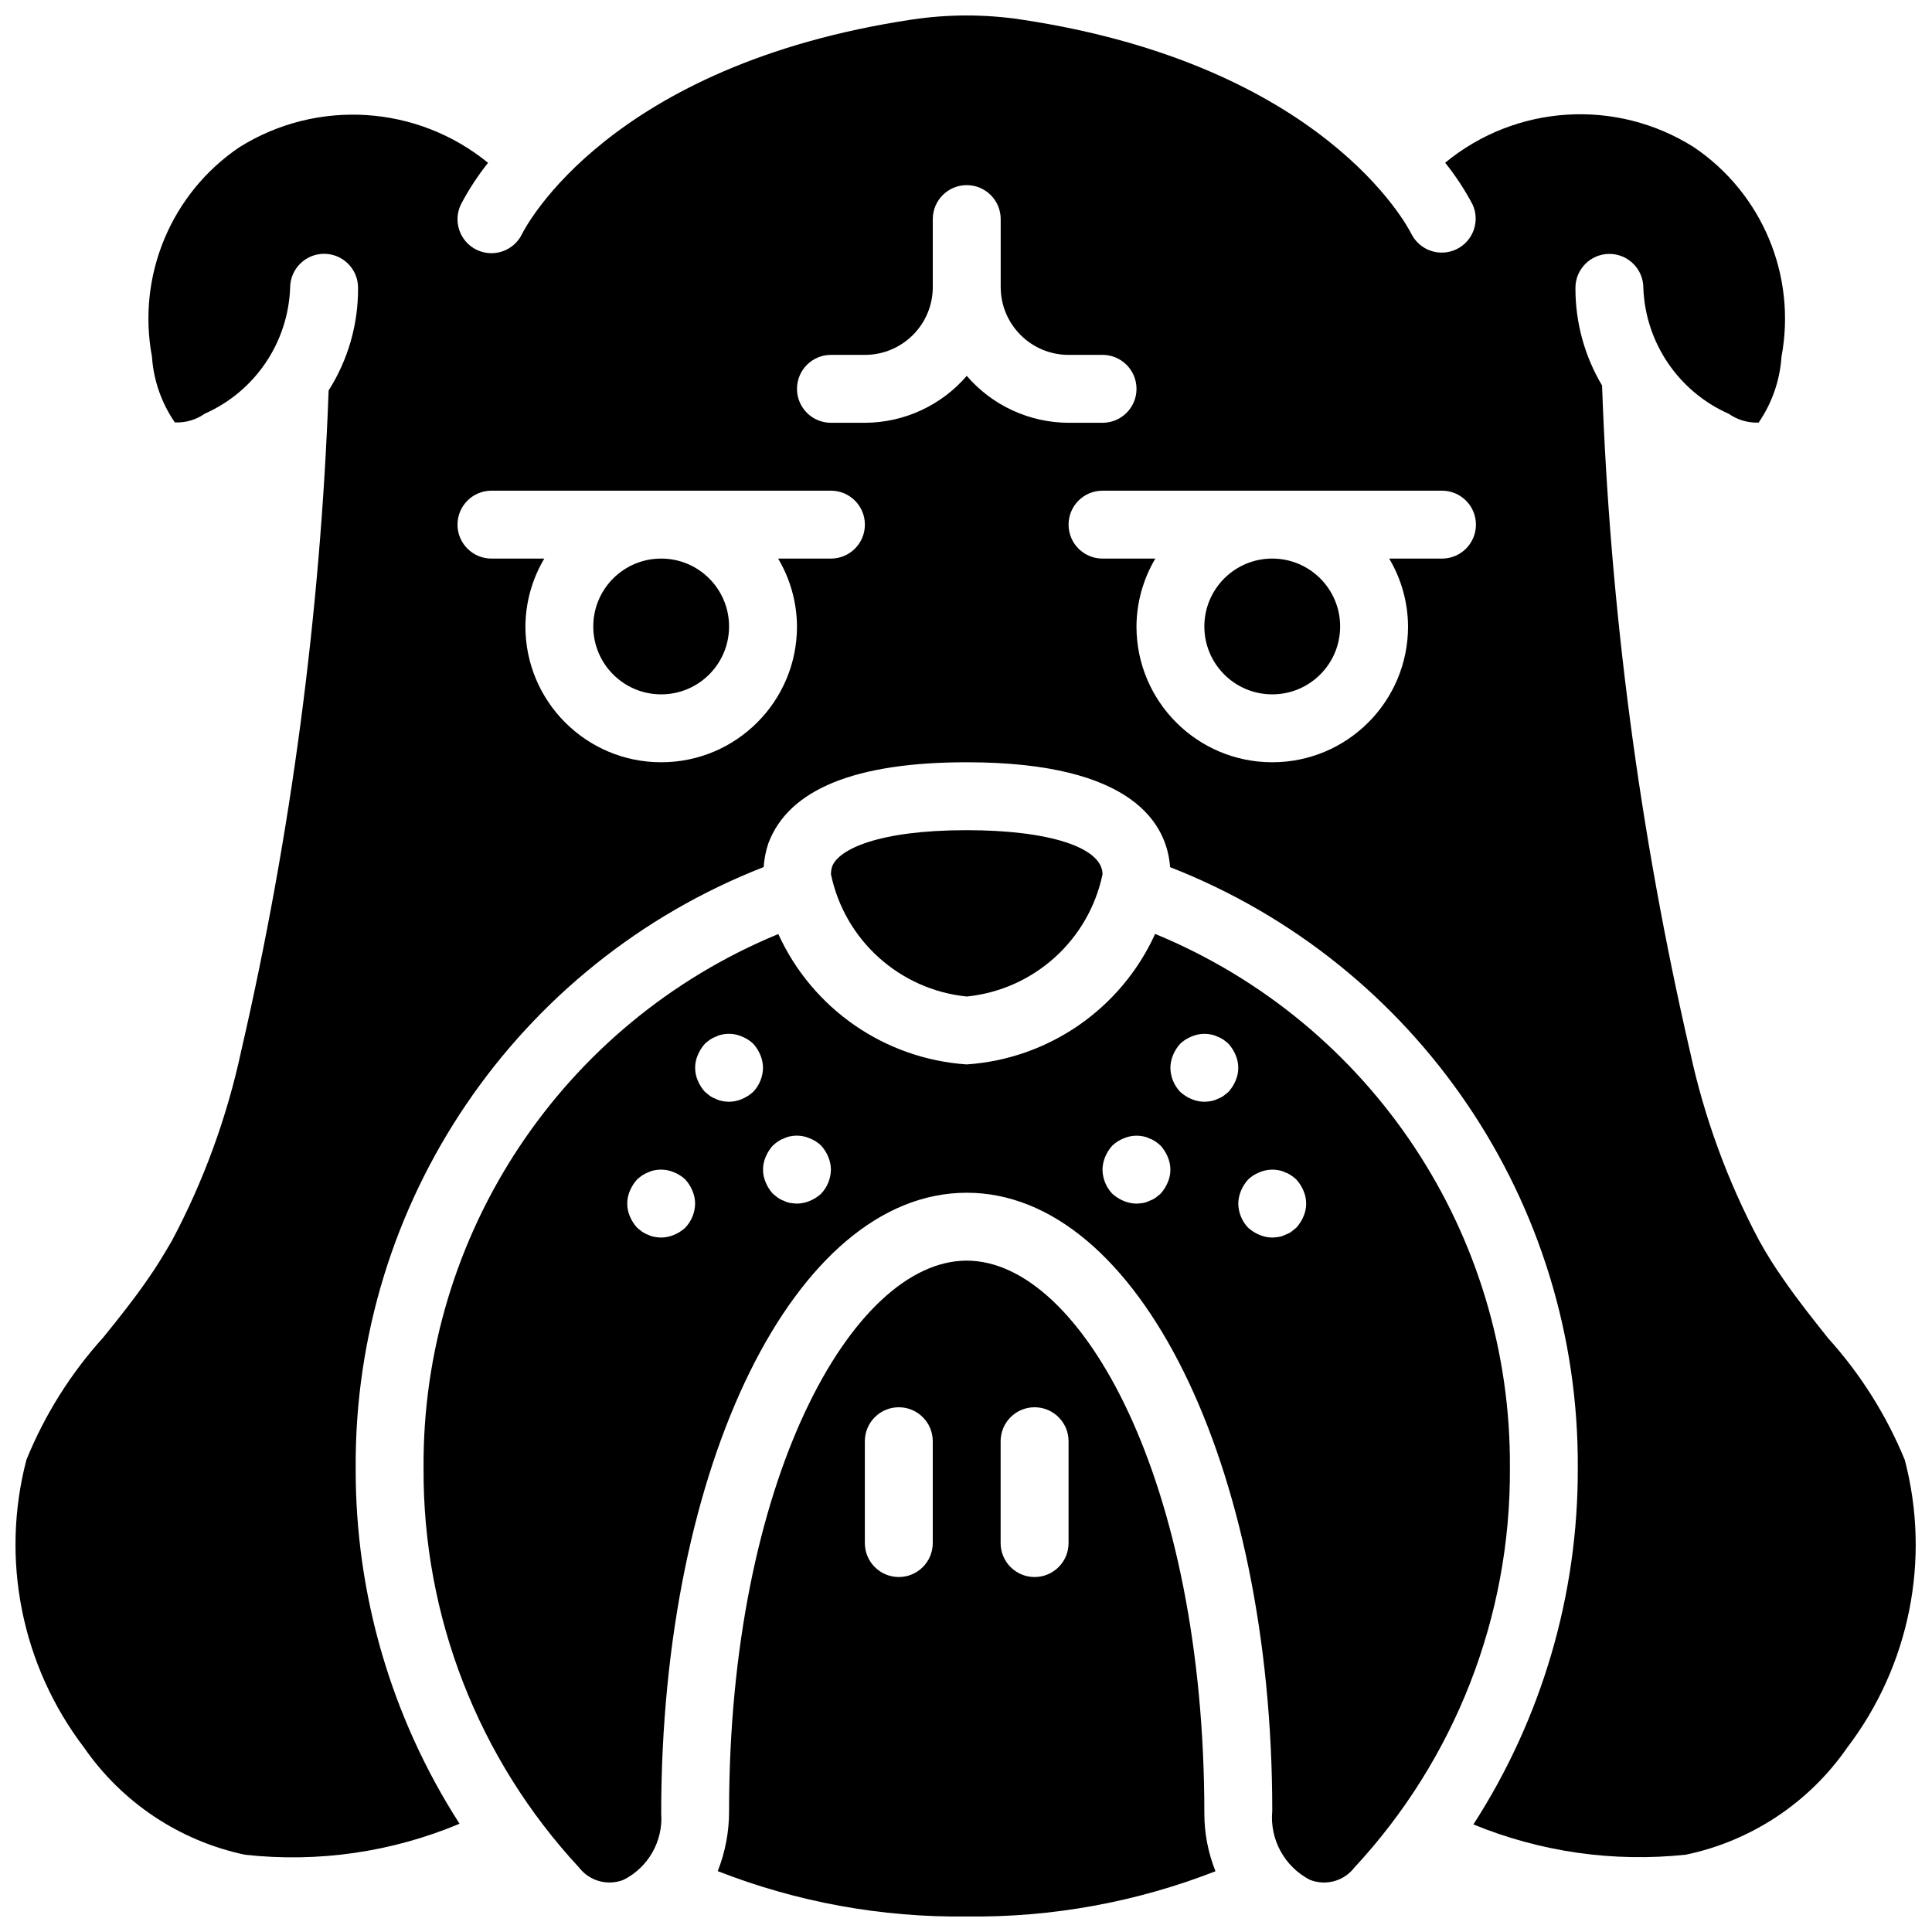
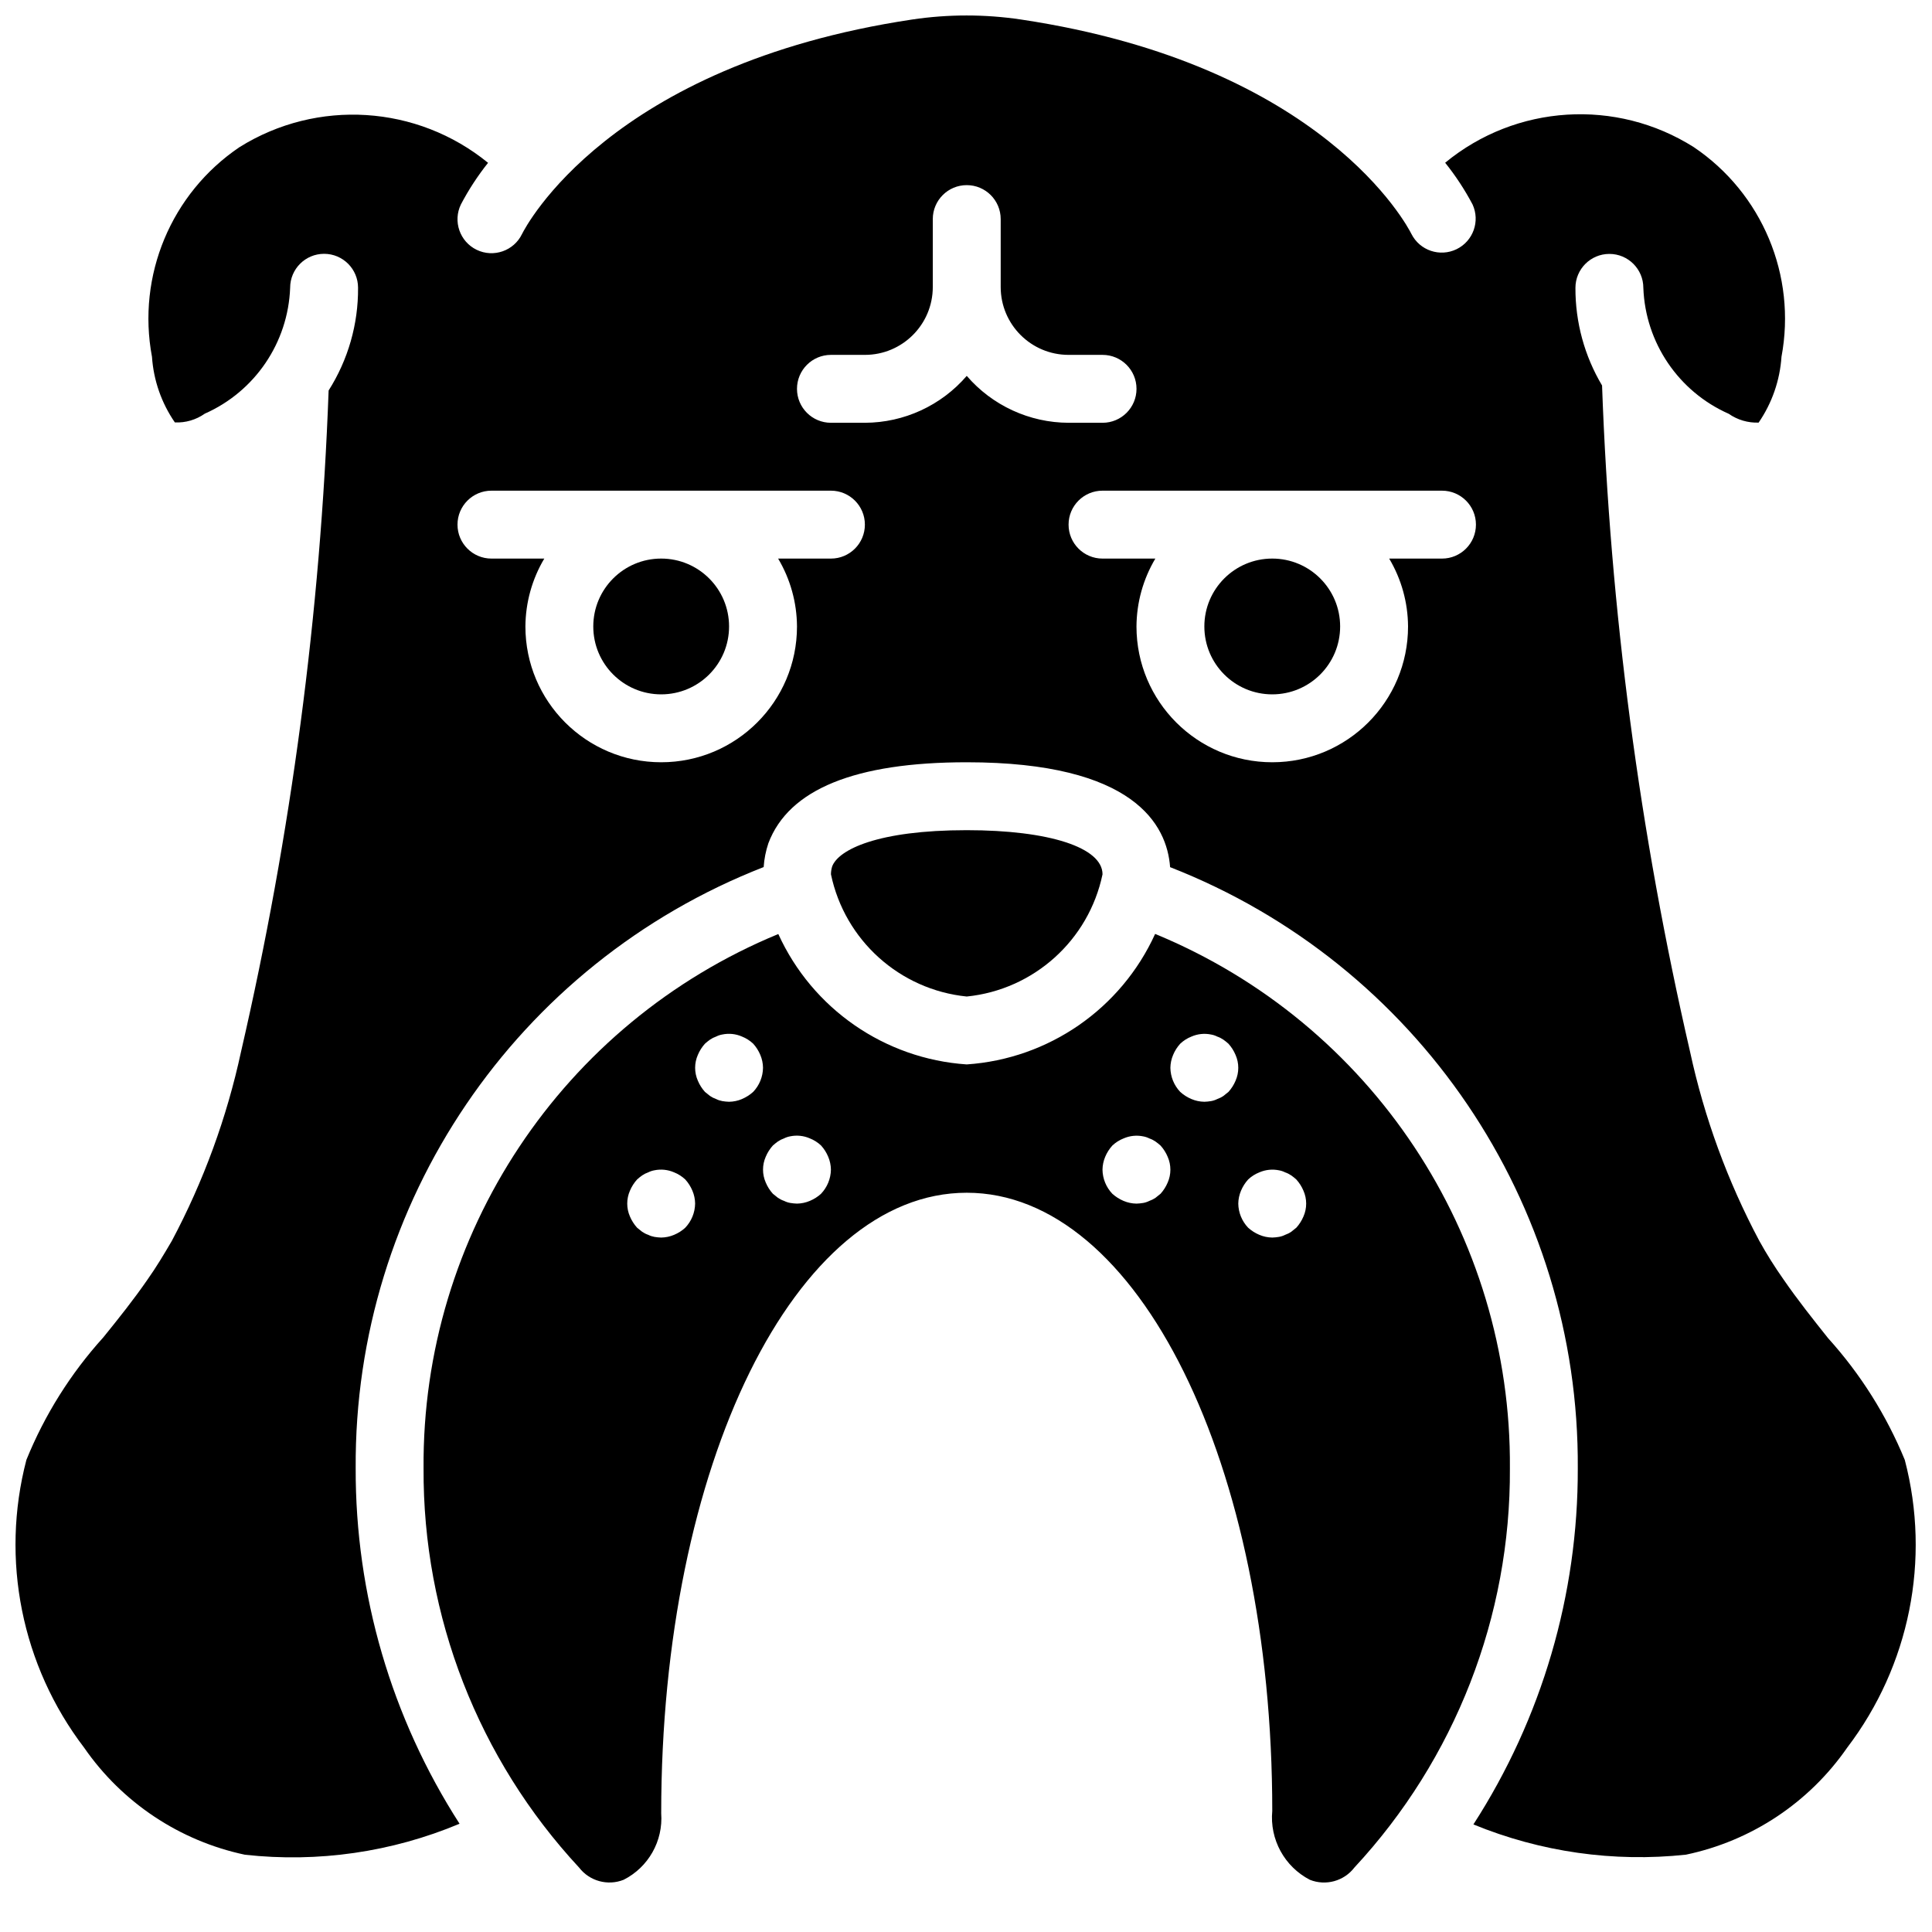
<svg xmlns="http://www.w3.org/2000/svg" width="800px" height="800px" version="1.1" viewBox="144 144 512 512">
  <defs>
    <clipPath id="b">
      <path d="m334 478h133v173.9h-133z" />
    </clipPath>
    <clipPath id="a">
      <path d="m148.09 148.09h503.81v488.91h-503.81z" />
    </clipPath>
  </defs>
  <g clip-path="url(#b)">
-     <path d="m400.19 478.08c-30.406 0-62.977 58.602-62.977 145.83 0.02 5.461-1 10.883-3.004 15.961 21.012 8.219 43.418 12.301 65.98 12.02 22.543 0.281 44.926-3.789 65.926-11.992-1.957-4.887-2.961-10.098-2.953-15.359 0-87.859-32.566-146.46-62.977-146.46zm-9 74.848c0 4.969-4.027 9-8.996 9s-9-4.027-9-9v-26.988c0-4.969 4.027-9 9-9 4.965 0 8.996 4.027 8.996 9zm35.988 0c0 4.969-4.027 9-9 9-4.969 0-9-4.027-9-9v-26.988c0-4.969 4.027-9 9-9 4.969 0 9 4.027 9 9z" />
-   </g>
+     </g>
  <path d="m337.21 310.02c0 9.938-8.055 17.992-17.992 17.992-9.941 0-17.992-8.055-17.992-17.992s8.051-17.992 17.992-17.992c9.938 0 17.992 8.055 17.992 17.992z" />
  <path d="m436.18 375.7c0-7.098-14.121-11.695-35.984-11.695-23.645 0-33.988 5.172-35.66 9.602-0.211 0.676-0.32 1.383-0.324 2.094 3.656 17.484 18.215 30.586 35.984 32.387 17.77-1.801 32.328-14.902 35.984-32.387z" />
  <path d="m450.12 391.5c-9.02 19.828-28.195 33.109-49.93 34.582-21.727-1.465-40.906-14.738-49.93-34.555-57.281 23.621-94.48 79.656-94.012 141.61-0.215 39.219 14.523 77.043 41.211 105.78 2.769 3.594 7.582 4.922 11.805 3.246 6.574-3.324 10.5-10.273 9.961-17.625 0-92.492 35.562-164.45 80.969-164.45s80.969 71.969 80.969 163.82c-0.711 7.547 3.231 14.766 9.961 18.254 4.223 1.684 9.047 0.355 11.812-3.254 26.688-28.73 41.422-66.559 41.203-105.77 0.48-61.969-36.723-118.02-94.012-141.64zm-124.51 77.855c-0.875 0.797-1.879 1.434-2.973 1.891-1.082 0.461-2.242 0.703-3.418 0.719-0.602-0.016-1.207-0.078-1.801-0.18-0.566-0.102-1.109-0.281-1.621-0.539-0.574-0.195-1.113-0.469-1.617-0.812l-1.348-1.082c-0.793-0.875-1.43-1.879-1.891-2.969-0.957-2.18-0.957-4.66 0-6.84 0.457-1.086 1.098-2.09 1.891-2.969 0.426-0.387 0.879-0.75 1.348-1.082 0.504-0.344 1.047-0.613 1.617-0.812 0.512-0.258 1.059-0.441 1.621-0.539 1.754-0.363 3.574-0.176 5.215 0.539 1.102 0.434 2.109 1.078 2.973 1.891 0.793 0.871 1.43 1.879 1.887 2.969 0.461 1.082 0.707 2.246 0.719 3.422-0.035 2.379-0.965 4.664-2.606 6.383zm15.02-34.094c-1.082 0.461-2.242 0.703-3.418 0.719-0.602-0.016-1.207-0.078-1.801-0.18-0.566-0.102-1.109-0.281-1.621-0.539-0.574-0.199-1.113-0.469-1.617-0.812l-1.348-1.082c-0.793-0.875-1.43-1.879-1.887-2.969-0.961-2.18-0.961-4.664 0-6.84 0.457-1.09 1.094-2.094 1.887-2.973 0.426-0.383 0.879-0.746 1.348-1.078 0.504-0.344 1.047-0.613 1.617-0.812 0.512-0.262 1.059-0.441 1.621-0.539 1.754-0.367 3.574-0.18 5.215 0.539 1.102 0.434 2.109 1.078 2.973 1.887 0.793 0.875 1.434 1.879 1.887 2.973 0.461 1.082 0.707 2.242 0.719 3.418-0.031 2.383-0.965 4.664-2.606 6.387-0.875 0.793-1.879 1.434-2.973 1.891zm20.965 25.098c-0.875 0.793-1.879 1.43-2.973 1.887-1.082 0.461-2.242 0.707-3.418 0.723-0.602-0.02-1.203-0.078-1.801-0.18-0.566-0.102-1.109-0.285-1.617-0.543-0.578-0.195-1.117-0.469-1.621-0.809l-1.348-1.082c-0.793-0.875-1.43-1.879-1.887-2.973-0.961-2.176-0.961-4.66 0-6.836 0.457-1.09 1.094-2.094 1.887-2.973 0.43-0.383 0.879-0.746 1.348-1.082 0.504-0.34 1.047-0.609 1.621-0.809 0.508-0.262 1.055-0.441 1.617-0.543 1.754-0.363 3.578-0.176 5.215 0.543 1.102 0.434 2.109 1.074 2.973 1.887 0.793 0.875 1.434 1.879 1.887 2.973 0.461 1.082 0.707 2.242 0.723 3.418-0.035 2.383-0.969 4.664-2.609 6.387zm91.852-2.973c-0.457 1.09-1.094 2.094-1.887 2.973l-1.352 1.082c-0.5 0.34-1.047 0.609-1.617 0.809-0.512 0.258-1.059 0.441-1.617 0.543-0.598 0.105-1.195 0.16-1.801 0.18-1.176-0.016-2.336-0.262-3.422-0.723-1.086-0.457-2.09-1.094-2.969-1.887-1.645-1.727-2.574-4.004-2.609-6.387 0.016-1.176 0.262-2.336 0.719-3.418 0.457-1.09 1.094-2.094 1.891-2.973 0.859-0.816 1.867-1.453 2.969-1.887 1.641-0.719 3.469-0.906 5.219-0.543 0.566 0.102 1.109 0.281 1.617 0.543 0.574 0.195 1.117 0.469 1.617 0.809 0.473 0.336 0.922 0.695 1.352 1.082 0.793 0.875 1.43 1.879 1.887 2.973 0.961 2.176 0.961 4.66 0 6.836zm16.105-24.02-1.348 1.082c-0.504 0.344-1.051 0.609-1.621 0.812-0.512 0.258-1.055 0.438-1.617 0.539-0.598 0.105-1.195 0.164-1.801 0.18-1.176-0.016-2.336-0.258-3.422-0.719-1.086-0.457-2.09-1.098-2.969-1.891-1.641-1.727-2.574-4.004-2.609-6.387 0.016-1.176 0.262-2.336 0.723-3.418 0.453-1.09 1.09-2.094 1.887-2.973 0.859-0.812 1.867-1.453 2.969-1.887 1.641-0.719 3.469-0.906 5.219-0.539 0.566 0.098 1.109 0.277 1.617 0.539 0.574 0.195 1.117 0.469 1.621 0.812 0.469 0.332 0.918 0.691 1.348 1.078 0.793 0.875 1.43 1.879 1.887 2.973 0.961 2.176 0.961 4.66 0 6.84-0.457 1.086-1.094 2.09-1.887 2.969zm19.879 33.016c-0.457 1.086-1.094 2.09-1.887 2.969l-1.348 1.082c-0.504 0.344-1.047 0.613-1.621 0.812-0.508 0.258-1.055 0.438-1.617 0.539-0.598 0.105-1.195 0.164-1.801 0.18-1.176-0.016-2.336-0.258-3.418-0.719-1.09-0.457-2.094-1.094-2.973-1.891-1.641-1.723-2.574-4.004-2.609-6.383 0.016-1.176 0.262-2.336 0.723-3.422 0.453-1.086 1.094-2.094 1.887-2.969 0.859-0.816 1.867-1.457 2.973-1.891 1.641-0.715 3.465-0.902 5.215-0.539 0.566 0.098 1.109 0.281 1.617 0.539 0.578 0.195 1.117 0.469 1.621 0.812 0.469 0.332 0.922 0.691 1.348 1.082 0.793 0.875 1.43 1.879 1.887 2.969 0.961 2.18 0.961 4.66 0 6.84z" />
  <path d="m499.15 310.02c0 9.938-8.055 17.992-17.992 17.992s-17.992-8.055-17.992-17.992 8.055-17.992 17.992-17.992 17.992 8.055 17.992 17.992z" />
  <g clip-path="url(#a)">
    <path d="m648.8 530.92c-4.863-11.859-11.746-22.785-20.34-32.293-3.984-5.004-8.094-10.168-11.859-15.637-2.305-3.273-4.438-6.668-6.375-10.168-8.398-15.781-14.57-32.652-18.348-50.129-13.371-57.969-21.18-117.09-23.316-176.54-4.656-7.82-7.09-16.762-7.055-25.863 0-4.969 4.027-9 8.996-9s9 4.027 9 9c0.539 14.531 9.324 27.484 22.625 33.367 2.32 1.617 5.102 2.441 7.926 2.336 3.551-5.164 5.641-11.195 6.059-17.449 4.027-21.496-5.109-43.332-23.246-55.555-20.551-12.992-47.121-11.324-65.883 4.137 2.762 3.449 5.191 7.144 7.258 11.051 2.055 4.449 0.164 9.727-4.246 11.867-4.418 2.137-9.727 0.344-11.945-4.031-0.988-1.996-23.254-44.793-103.46-56.84-9.57-1.43-19.301-1.43-28.871 0-80.293 12.066-102.48 55.023-103.38 56.848-2.164 4.473-7.547 6.344-12.02 4.18-4.469-2.168-6.34-7.551-4.176-12.02 2.047-3.898 4.457-7.59 7.199-11.031-18.801-15.34-45.273-17.016-65.855-4.168-18.125 12.234-27.25 34.07-23.211 55.566 0.418 6.238 2.516 12.25 6.066 17.398 2.824 0.129 5.617-0.688 7.926-2.32 13.305-5.879 22.086-18.832 22.625-33.367 0-4.965 4.027-8.996 9-8.996 4.969 0 8.996 4.027 8.996 8.996 0.07 9.637-2.637 19.086-7.801 27.227-2.152 59.008-9.926 117.68-23.207 175.21-3.769 17.492-9.949 34.379-18.355 50.172-2.106 3.598-4.133 6.981-6.449 10.254-3.664 5.309-7.738 10.402-11.695 15.293-8.645 9.547-15.543 20.535-20.387 32.473-6.906 26.414-1.266 54.543 15.293 76.25 10.062 14.559 25.32 24.719 42.633 28.387 19.344 2.141 38.918-0.684 56.867-8.215-18.062-28.082-27.621-60.781-27.527-94.168-0.461-70.391 42.543-133.77 108.12-159.36 0.141-2.141 0.562-4.258 1.242-6.297 5.402-14.34 23.066-21.477 52.574-21.477 44.414 0 53.078 16.617 53.895 27.797 65.535 25.609 108.5 88.969 108.04 159.33 0.09 33.465-9.52 66.234-27.664 94.355 17.816 7.316 37.176 10.07 56.324 8.016 17.352-3.637 32.645-13.793 42.734-28.363 16.539-21.711 22.176-49.816 15.273-76.219zm-284.59-238.89h-14c3.242 5.441 4.965 11.652 5 17.992 0 19.871-16.113 35.984-35.984 35.984-19.875 0-35.988-16.113-35.988-35.984 0.039-6.34 1.766-12.551 5.004-17.992h-14c-4.969 0-9-4.027-9-9 0-4.969 4.027-8.996 9-8.996h89.965c4.965 0 8.996 4.023 8.996 8.996 0 4.969-4.027 9-8.996 9zm8.996-35.988h-8.996c-4.969 0-9-4.023-9-8.996 0-4.969 4.027-9 9-9h8.996c9.941 0 17.992-8.055 17.992-17.992v-17.992c0-4.969 4.027-9 9-9 4.969 0 8.996 4.027 8.996 9v17.992c0 9.938 8.055 17.992 17.996 17.992h8.996c4.969 0 9 4.027 9 9 0 4.969-4.027 8.996-9 8.996h-8.996c-10.375-0.031-20.223-4.57-26.992-12.43-6.769 7.859-16.617 12.398-26.992 12.43zm152.94 35.988h-14c3.242 5.441 4.965 11.652 5 17.992 0 19.871-16.109 35.984-35.984 35.984s-35.984-16.113-35.984-35.984c0.035-6.34 1.762-12.551 5-17.992h-14c-4.965 0-8.996-4.027-8.996-9 0-4.969 4.027-8.996 8.996-8.996h89.965c4.969 0 8.996 4.023 8.996 8.996 0 4.969-4.023 9-8.996 9z" />
  </g>
</svg>